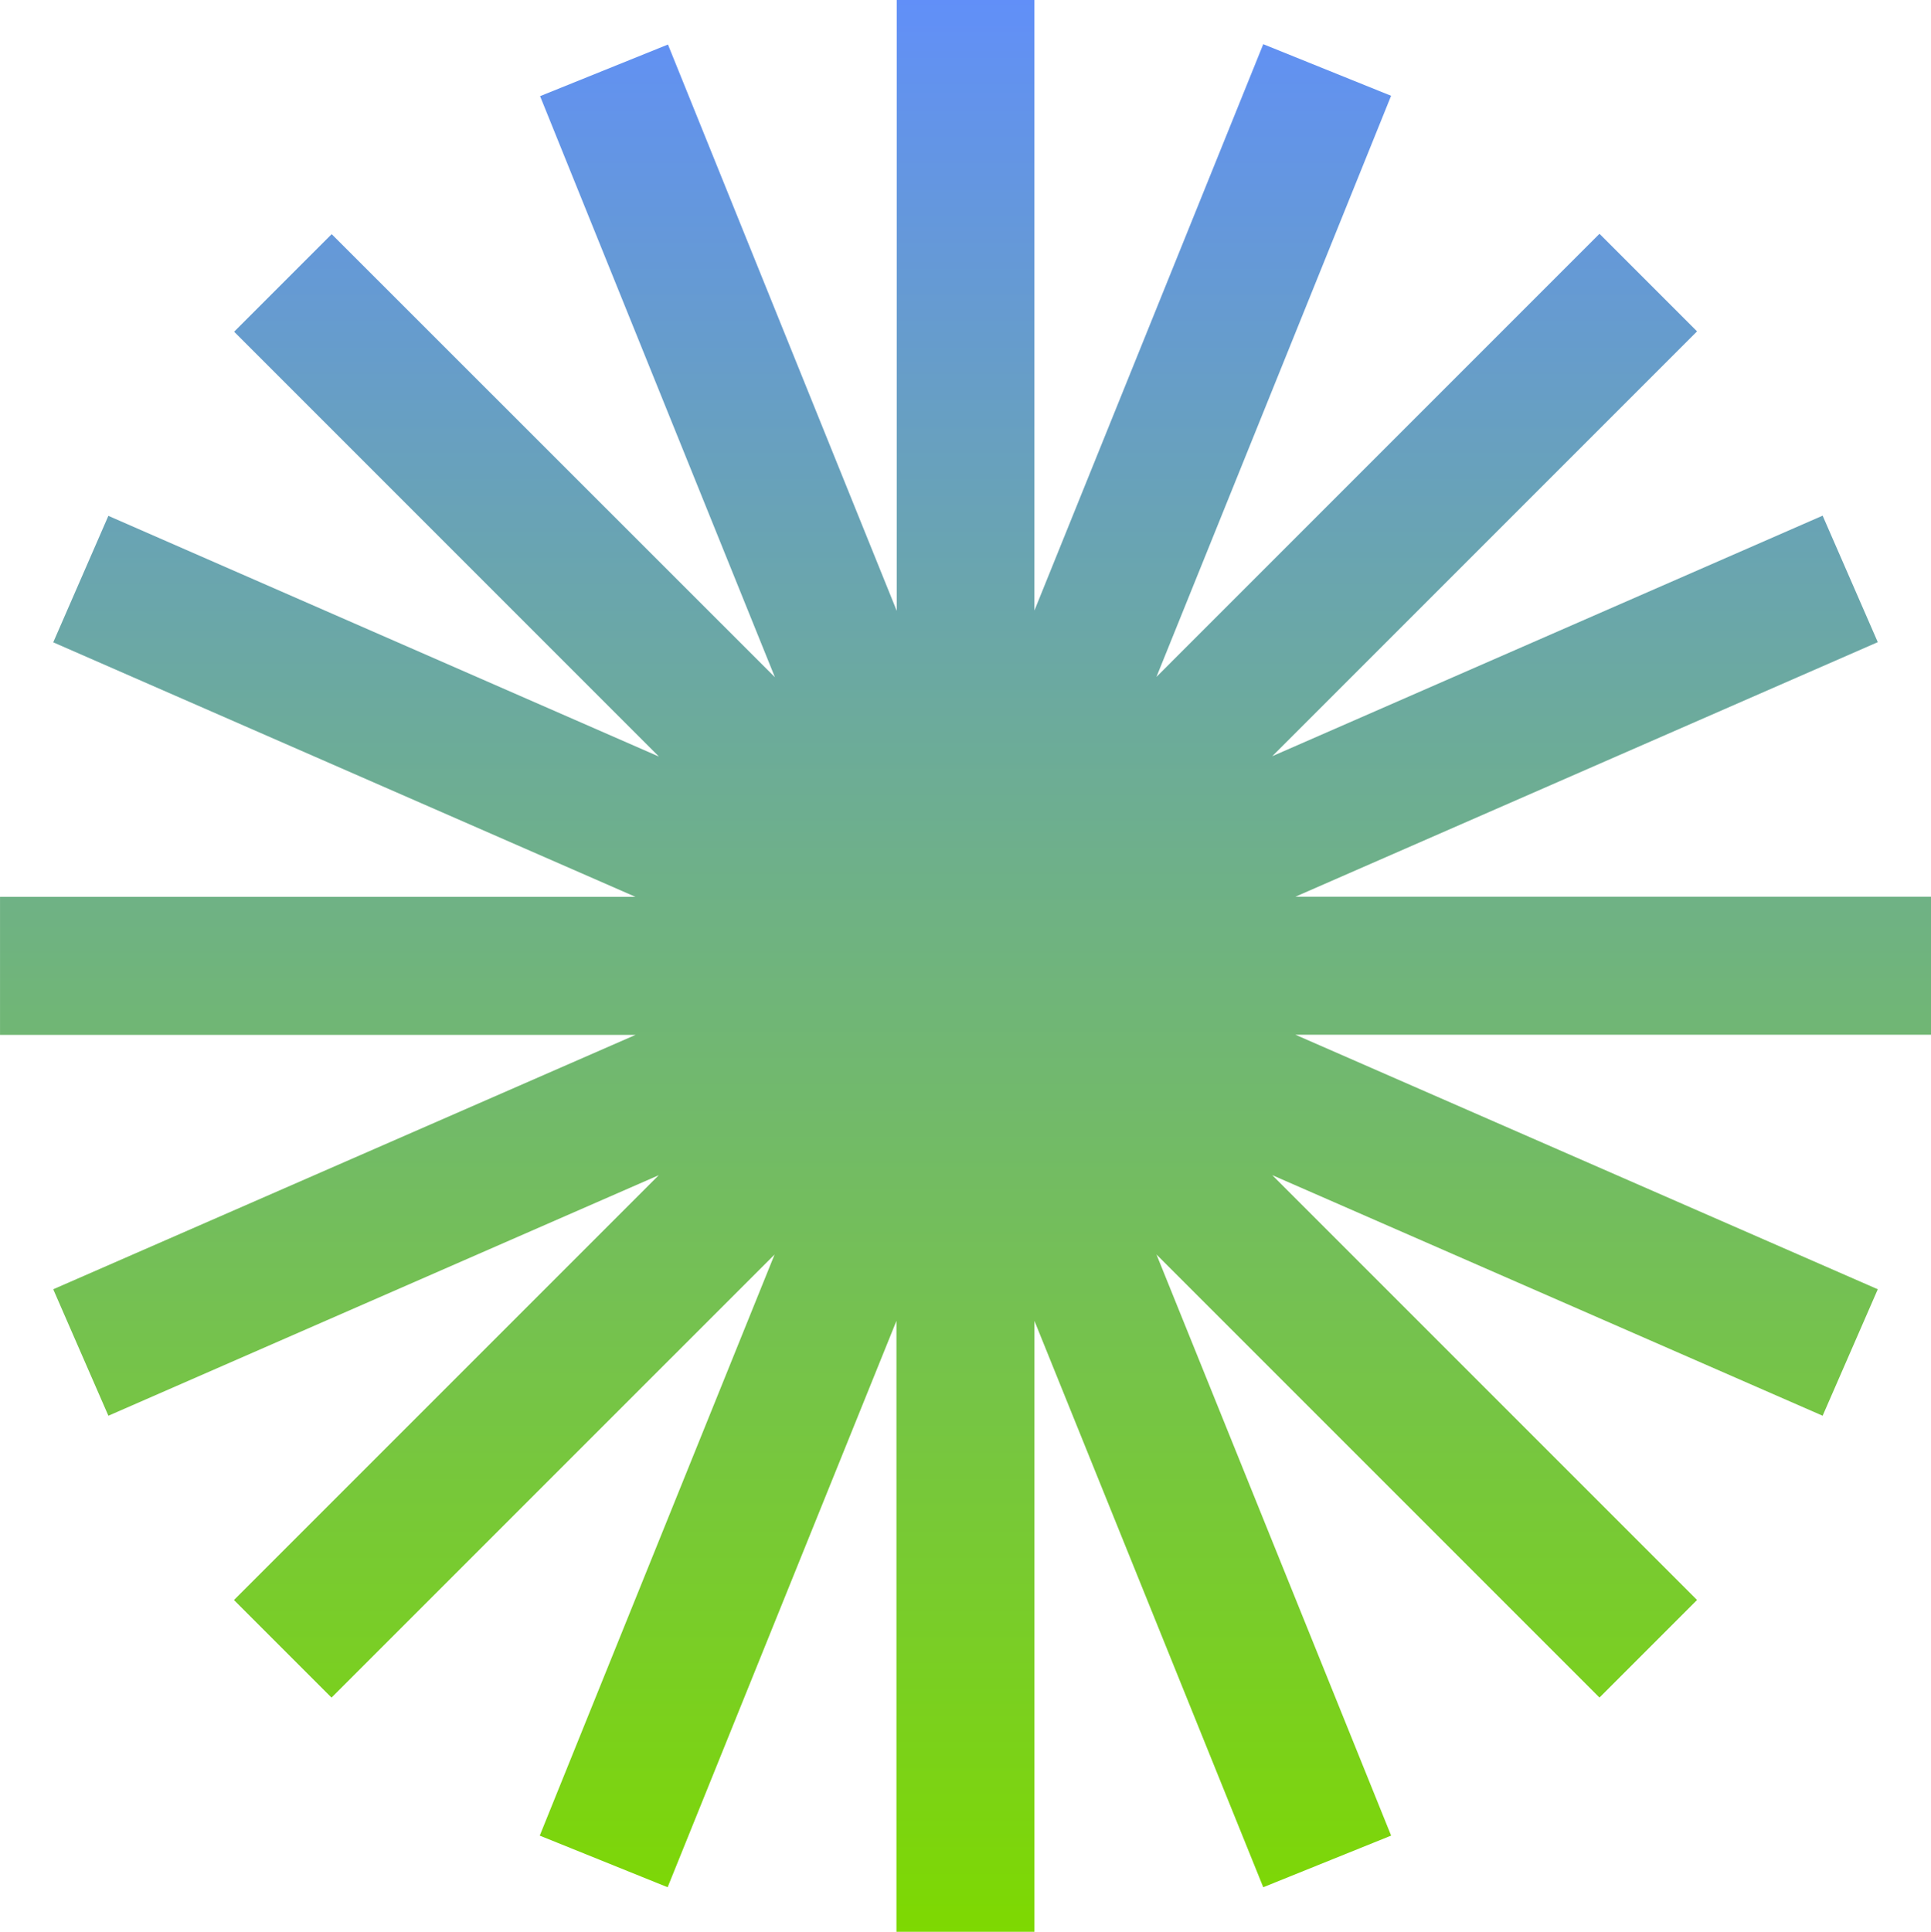
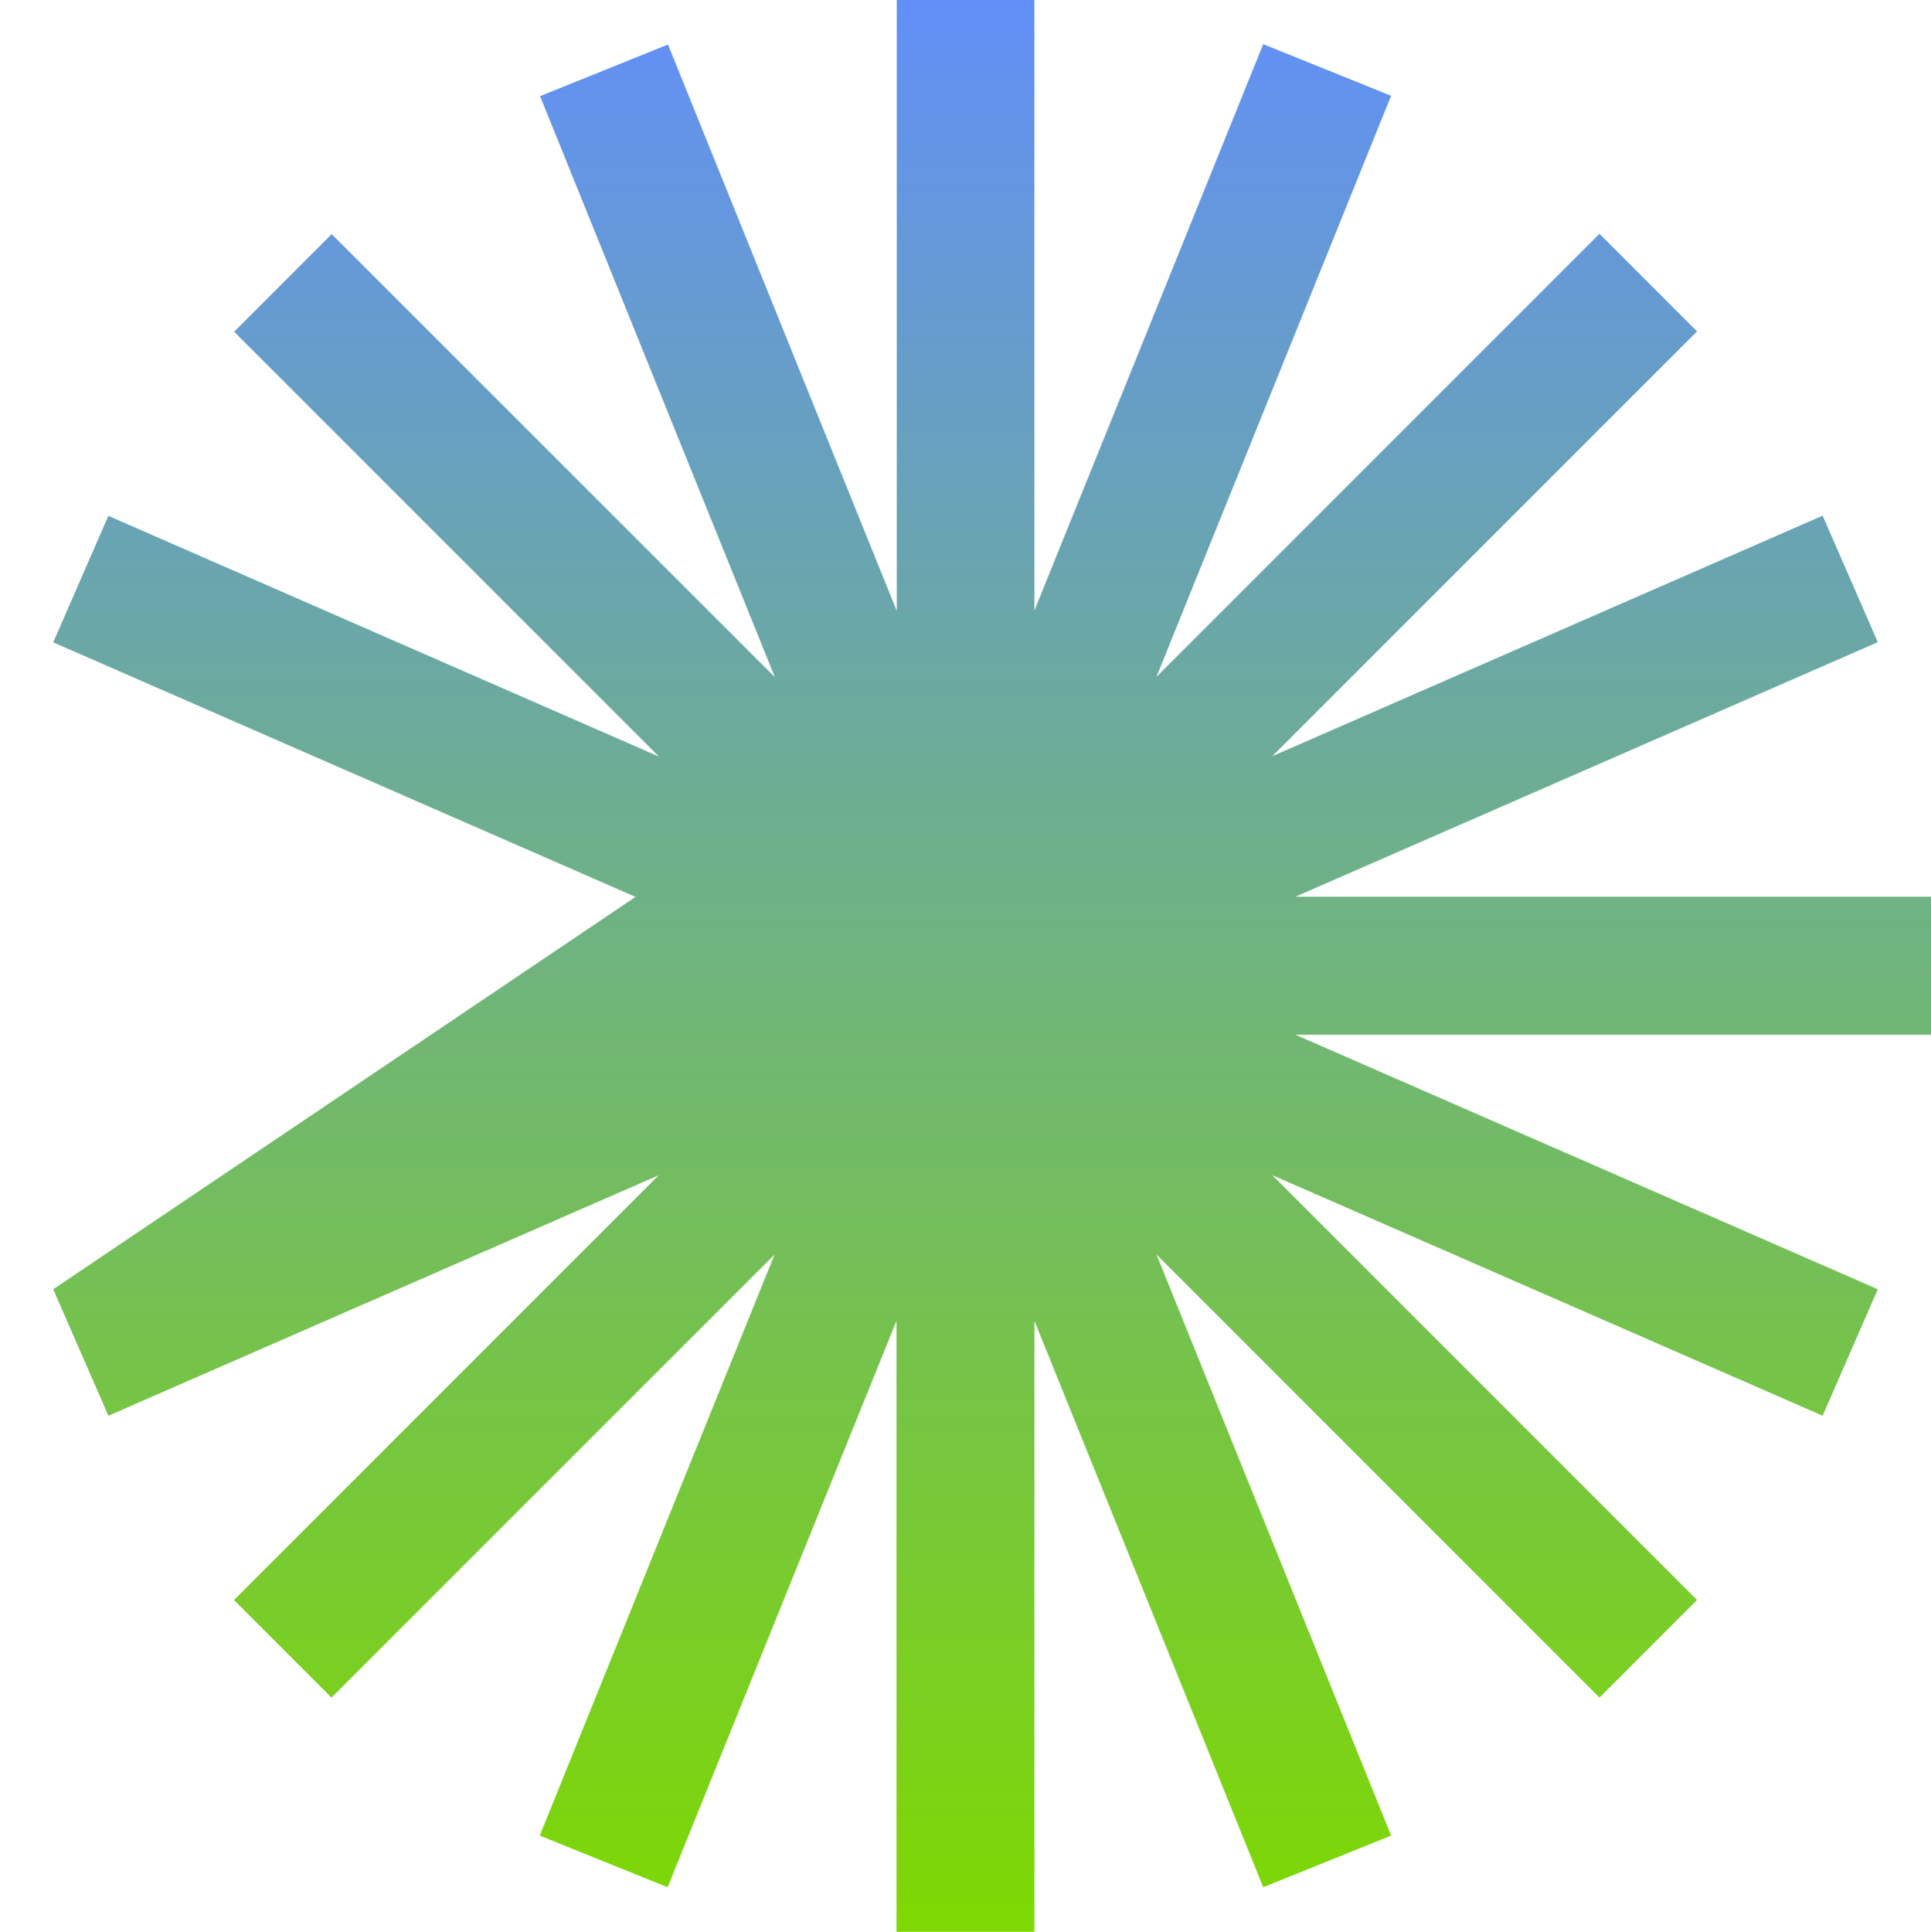
<svg xmlns="http://www.w3.org/2000/svg" width="173.947" height="173.995" viewBox="0 0 173.947 173.995">
  <defs>
    <linearGradient id="linear-gradient" x1="0.5" x2="0.5" y2="1" gradientUnits="objectBoundingBox">
      <stop offset="0" stop-color="#618ff9" />
      <stop offset="1" stop-color="#7ed900" />
    </linearGradient>
  </defs>
  <g id="Group_25" data-name="Group 25" transform="translate(0 348.916)">
    <g id="Group_24" data-name="Group 24" transform="translate(0 -348.916)">
-       <path id="Path_35" data-name="Path 35" d="M-81.212,0V55.027L-101.824,4.01l-11.52,4.65L-92.189,61-132.117,21.09l-8.788,8.788,38.266,38.267-49.594-21.682L-157.2,57.855l52.455,22.928h-57.248v12.43h57.248L-157.2,116.125l4.969,11.392,49.578-21.666-38.266,38.266,8.788,8.788,39.912-39.911-21.154,52.342,11.52,4.65,20.611-51.016V174h12.431V118.969L-48.2,169.985l11.52-4.65-21.138-52.342L-17.91,152.9l8.788-8.788-38.266-38.266L2.19,127.517l4.969-11.392L-45.3,93.2H11.952V80.766H-45.3L7.159,57.839,2.19,46.446-47.388,68.112-9.122,29.846l-8.788-8.788L-57.822,60.97-36.683,8.628-48.2,3.979-68.814,54.995V0Z" transform="translate(161.995)" fill="url(#linear-gradient)" />
+       <path id="Path_35" data-name="Path 35" d="M-81.212,0V55.027L-101.824,4.01l-11.52,4.65L-92.189,61-132.117,21.09l-8.788,8.788,38.266,38.267-49.594-21.682L-157.2,57.855l52.455,22.928h-57.248h57.248L-157.2,116.125l4.969,11.392,49.578-21.666-38.266,38.266,8.788,8.788,39.912-39.911-21.154,52.342,11.52,4.65,20.611-51.016V174h12.431V118.969L-48.2,169.985l11.52-4.65-21.138-52.342L-17.91,152.9l8.788-8.788-38.266-38.266L2.19,127.517l4.969-11.392L-45.3,93.2H11.952V80.766H-45.3L7.159,57.839,2.19,46.446-47.388,68.112-9.122,29.846l-8.788-8.788L-57.822,60.97-36.683,8.628-48.2,3.979-68.814,54.995V0Z" transform="translate(161.995)" fill="url(#linear-gradient)" />
    </g>
  </g>
</svg>